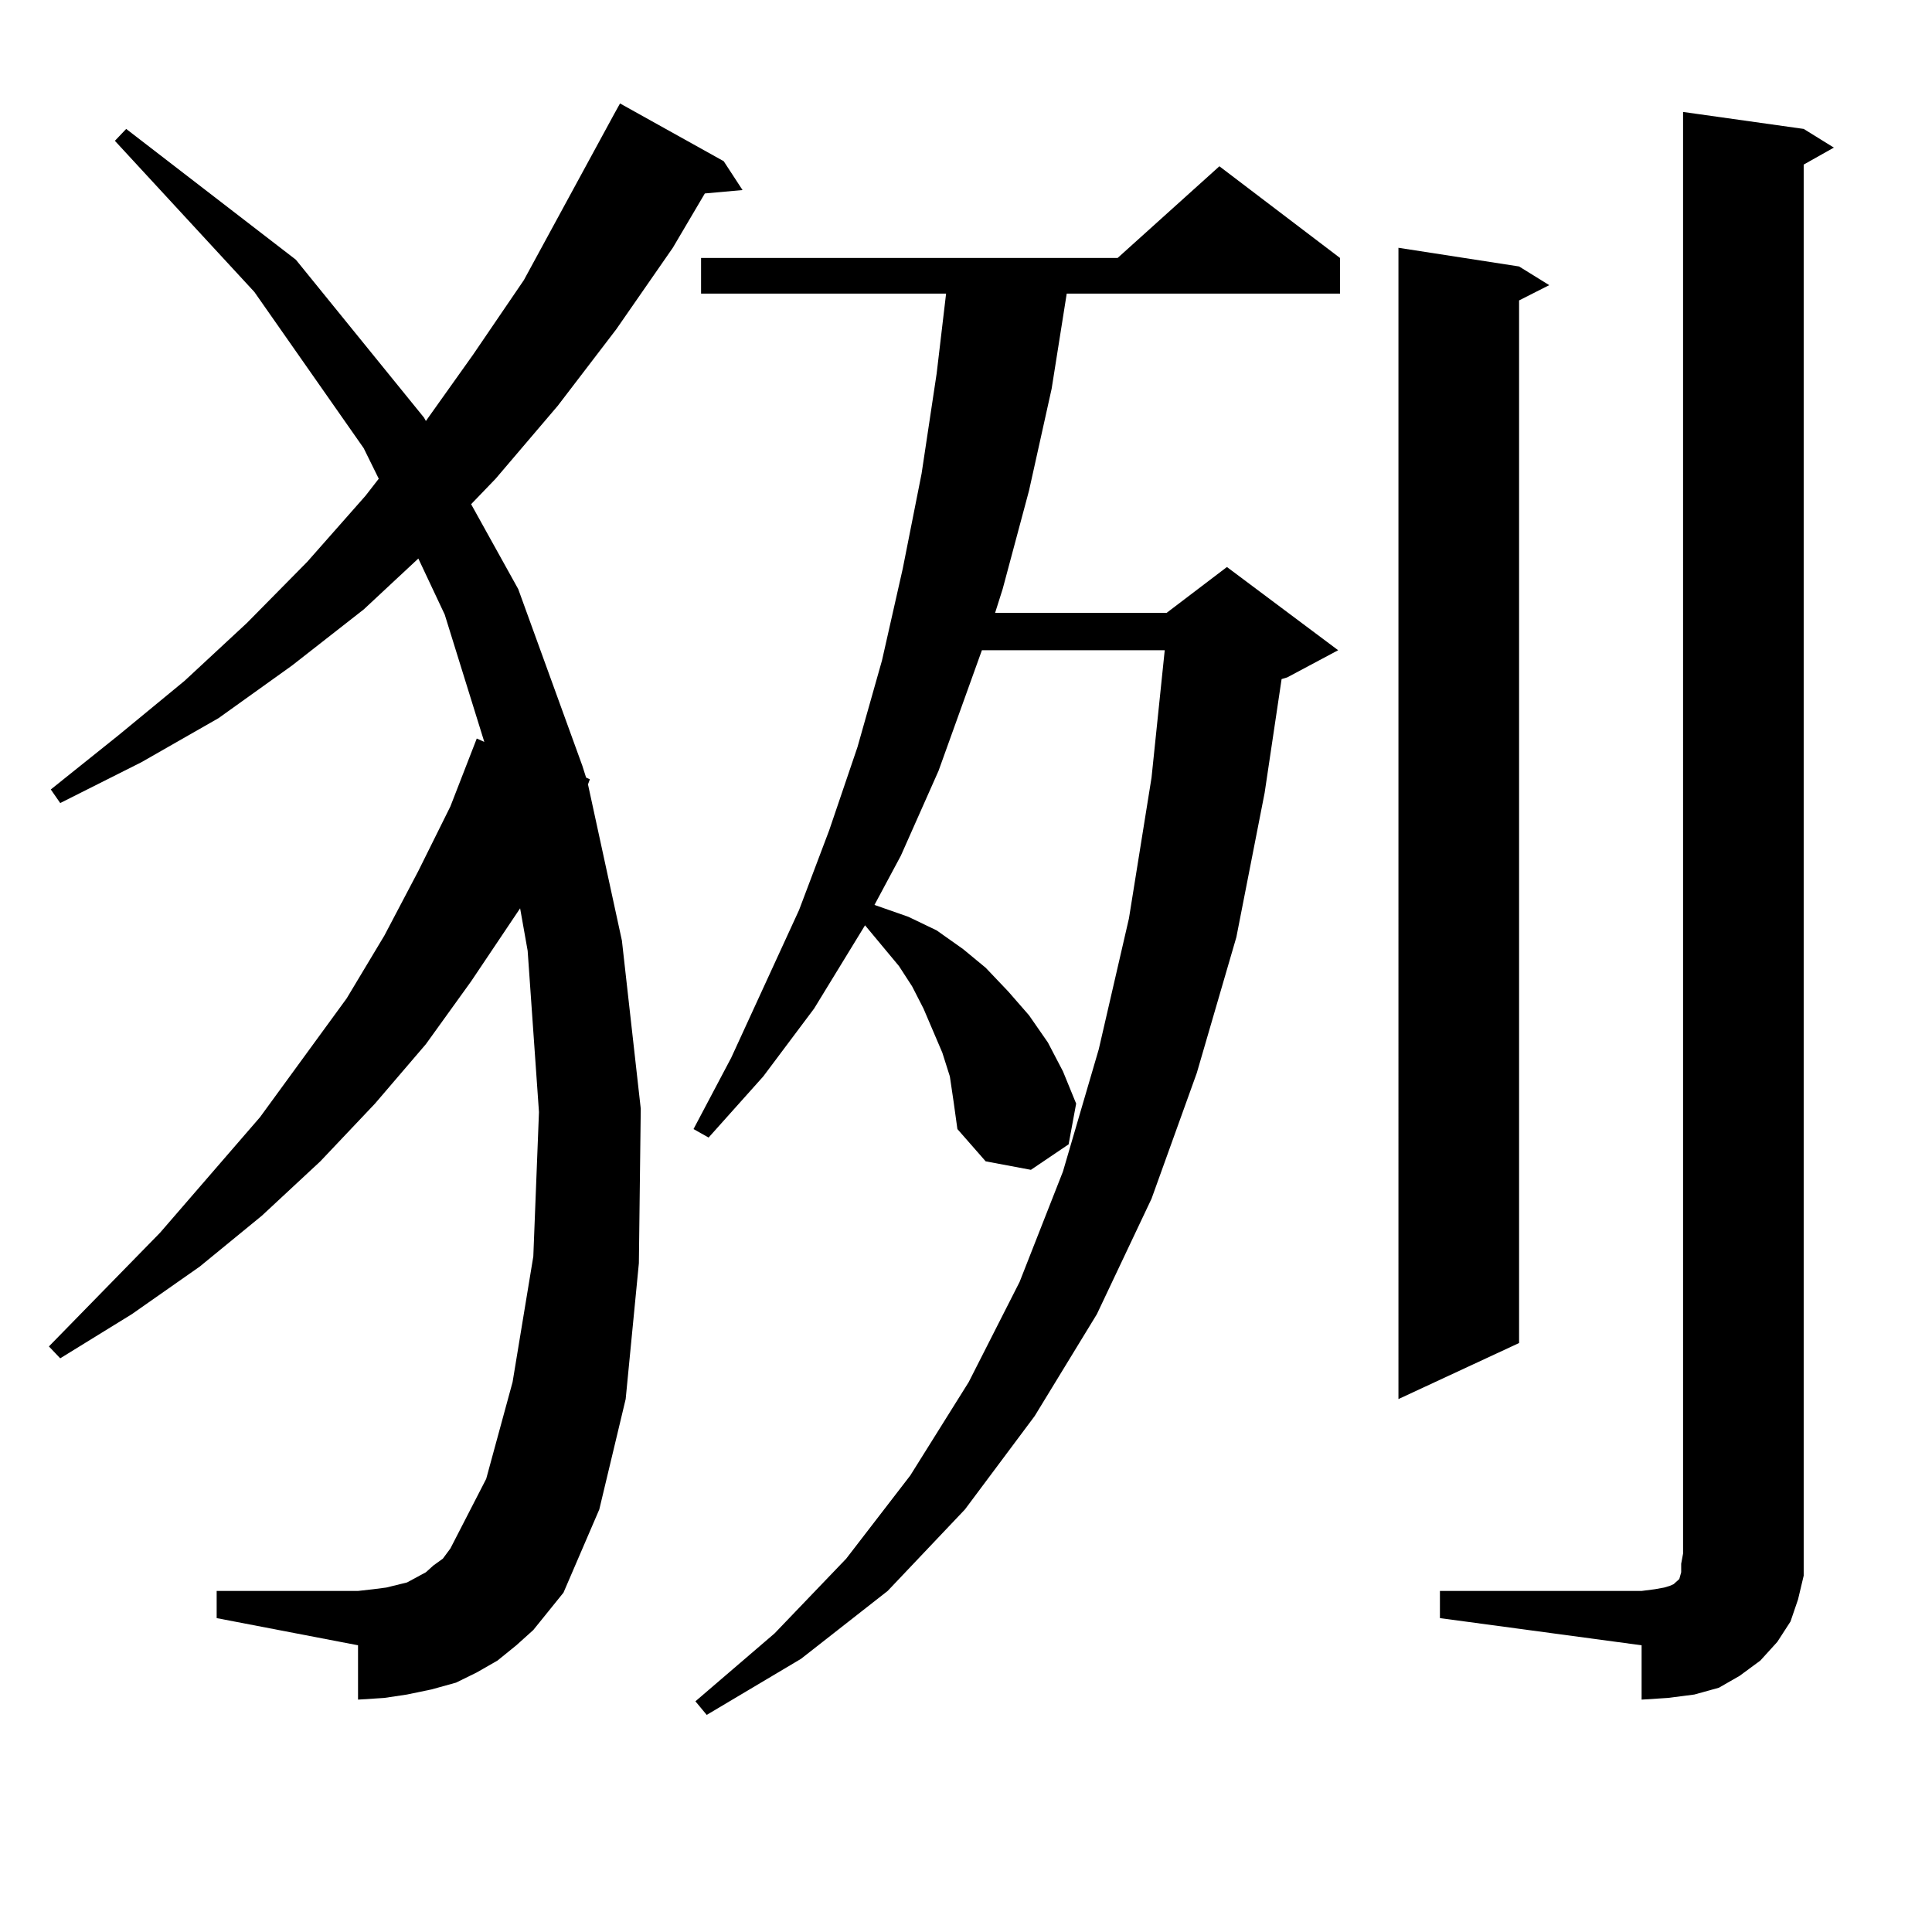
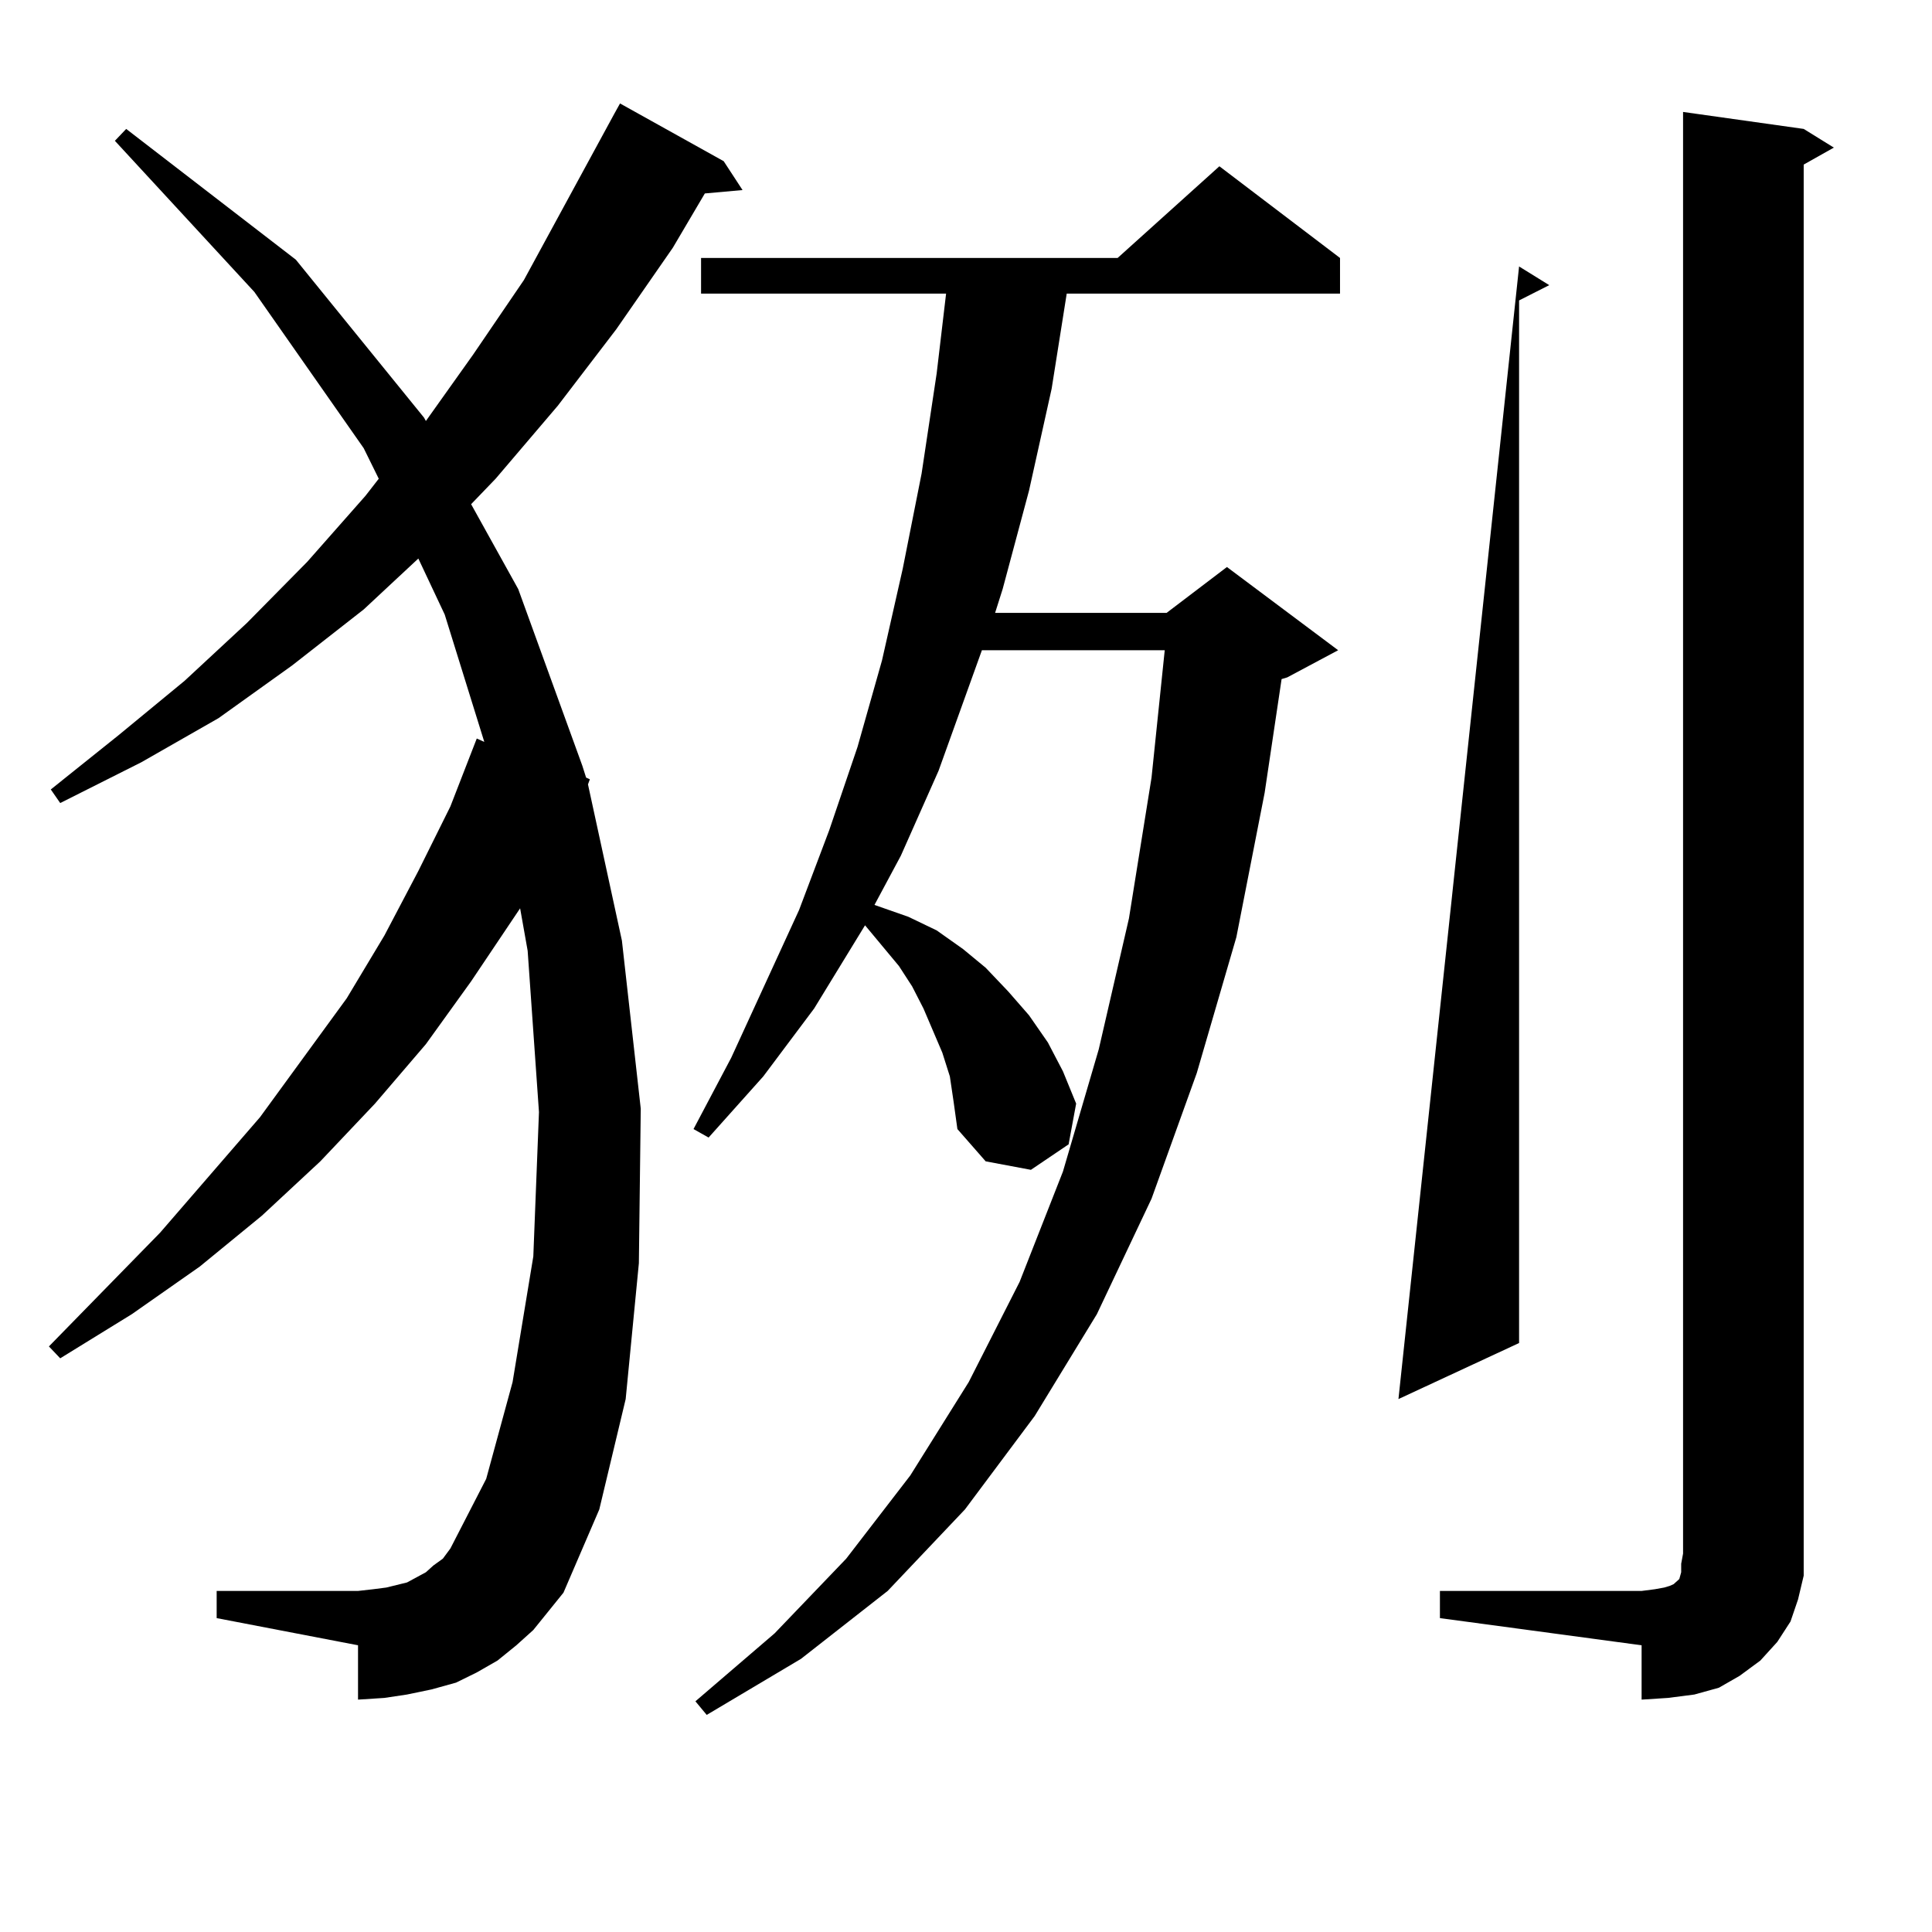
<svg xmlns="http://www.w3.org/2000/svg" version="1.1" id="图层_1" x="0px" y="0px" width="1000px" height="1000px" viewBox="0 0 1000 1000" enable-background="new 0 0 1000 1000" xml:space="preserve">
-   <path d="M276.042,843.684l-8.78,7.91l-9.756,7.91l-10.731,6.152l-10.731,5.273l-12.683,3.516l-12.683,2.637l-11.707,1.758  l-13.658,0.879v-28.125l-73.169-14.063v-14.063h73.169l7.805-0.879l6.829-0.879l10.731-2.637l4.878-2.637l4.878-2.637l3.902-3.516  l4.878-3.516l3.902-5.273l18.536-36.035l13.658-50.098l10.731-65.039l2.927-74.707l-5.854-83.496l-3.902-21.973l-25.365,37.793  l-23.414,32.52l-26.341,30.762l-28.292,29.883l-30.243,28.125l-32.194,26.367l-35.121,24.609L31.17,703.059l-5.854-6.152  l57.56-58.887l51.706-59.766l44.877-61.523l19.512-32.52l17.561-33.398l16.585-33.398l13.658-35.156l3.902,1.758l-20.487-65.918  l-13.658-29.004l-28.292,26.367l-37.072,29.004l-38.048,27.246L73.12,394.563l-41.95,21.094l-4.878-7.031L61.413,380.5  l34.146-28.125l32.194-29.883l31.219-31.641l30.243-34.277l6.829-8.789l-7.805-15.82l-56.584-80.859L59.462,72.883l5.854-6.152  l87.803,67.676l66.34,81.738l0.976,1.758l24.39-34.277l26.341-38.672l46.828-86.133l2.927-5.273l53.657,29.883l9.756,14.941  l-19.512,1.758l-16.585,28.125l-29.268,42.188l-30.243,39.551l-32.194,37.793l-12.683,13.184l24.39,43.945l33.17,91.406l1.951,6.152  l1.951,0.879l-0.976,2.637l17.561,80.859l9.756,87.012l-0.976,79.98l-6.829,70.313l-13.658,57.129l-18.536,43.066l-7.805,9.668  L276.042,843.684z M491.646,557.16l-3.902-12.305l-4.878-11.426l-4.878-11.426l-5.854-11.426l-6.829-10.547l-17.561-21.094  l-26.341,43.066l-26.341,35.156l-28.292,31.641l-7.805-4.395l19.512-36.914l35.121-76.465l15.609-41.309l14.634-43.066  l12.683-44.824l10.731-47.461l9.756-49.219l7.805-51.855l4.878-41.309H362.869v-18.457h215.604l52.682-47.461l62.438,47.461v18.457  h-141.46l-7.805,49.219l-11.707,52.734l-13.658,50.977l-3.902,12.305h88.778l31.219-23.73l57.56,43.066l-26.341,14.063l-2.927,0.879  l-8.78,58.887l-14.634,74.707l-20.487,70.313l-23.414,65.039l-28.292,59.766l-32.194,52.734l-36.097,48.34l-39.999,42.188  l-44.877,35.156l-48.779,29.004l-5.854-7.031l40.975-35.156l37.072-38.672l33.17-43.066l30.243-48.34l26.341-51.855l22.438-57.129  l18.536-63.281l15.609-67.676l11.707-72.949l6.829-65.918h-94.632l-22.438,62.402l-19.512,43.945l-13.658,25.488l17.561,6.152  l14.634,7.031l13.658,9.668l11.707,9.668l11.707,12.305l10.731,12.305l9.756,14.063l7.805,14.941l6.829,16.699l-3.902,21.094  L533.597,605.5l-23.414-4.395l-14.634-16.699l-1.951-14.063L491.646,557.16z M786.273,137.922l15.609,9.668l-15.609,7.91v539.648  l-62.438,29.004V128.254L786.273,137.922z M745.299,823.469h104.388l6.829-0.879l4.878-0.879l2.927-0.879l1.951-0.879l0.976-0.879  l0.976-0.879l0.976-0.879l0.976-3.516v-4.395l0.976-5.273V57.941l62.438,8.789l15.609,9.668l-15.609,8.789v718.945v11.426  l-2.927,12.305l-3.902,11.426l-6.829,10.547l-8.78,9.668l-10.731,7.91l-10.731,6.152l-12.683,3.516l-13.658,1.758l-13.658,0.879  v-28.125l-104.388-14.063V823.469z" />
+   <path d="M276.042,843.684l-8.78,7.91l-9.756,7.91l-10.731,6.152l-10.731,5.273l-12.683,3.516l-12.683,2.637l-11.707,1.758  l-13.658,0.879v-28.125l-73.169-14.063v-14.063h73.169l7.805-0.879l6.829-0.879l10.731-2.637l4.878-2.637l4.878-2.637l3.902-3.516  l4.878-3.516l3.902-5.273l18.536-36.035l13.658-50.098l10.731-65.039l2.927-74.707l-5.854-83.496l-3.902-21.973l-25.365,37.793  l-23.414,32.52l-26.341,30.762l-28.292,29.883l-30.243,28.125l-32.194,26.367l-35.121,24.609L31.17,703.059l-5.854-6.152  l57.56-58.887l51.706-59.766l44.877-61.523l19.512-32.52l17.561-33.398l16.585-33.398l13.658-35.156l3.902,1.758l-20.487-65.918  l-13.658-29.004l-28.292,26.367l-37.072,29.004l-38.048,27.246L73.12,394.563l-41.95,21.094l-4.878-7.031L61.413,380.5  l34.146-28.125l32.194-29.883l31.219-31.641l30.243-34.277l6.829-8.789l-7.805-15.82l-56.584-80.859L59.462,72.883l5.854-6.152  l87.803,67.676l66.34,81.738l0.976,1.758l24.39-34.277l26.341-38.672l46.828-86.133l2.927-5.273l53.657,29.883l9.756,14.941  l-19.512,1.758l-16.585,28.125l-29.268,42.188l-30.243,39.551l-32.194,37.793l-12.683,13.184l24.39,43.945l33.17,91.406l1.951,6.152  l1.951,0.879l-0.976,2.637l17.561,80.859l9.756,87.012l-0.976,79.98l-6.829,70.313l-13.658,57.129l-18.536,43.066l-7.805,9.668  L276.042,843.684z M491.646,557.16l-3.902-12.305l-4.878-11.426l-4.878-11.426l-5.854-11.426l-6.829-10.547l-17.561-21.094  l-26.341,43.066l-26.341,35.156l-28.292,31.641l-7.805-4.395l19.512-36.914l35.121-76.465l15.609-41.309l14.634-43.066  l12.683-44.824l10.731-47.461l9.756-49.219l7.805-51.855l4.878-41.309H362.869v-18.457h215.604l52.682-47.461l62.438,47.461v18.457  h-141.46l-7.805,49.219l-11.707,52.734l-13.658,50.977l-3.902,12.305h88.778l31.219-23.73l57.56,43.066l-26.341,14.063l-2.927,0.879  l-8.78,58.887l-14.634,74.707l-20.487,70.313l-23.414,65.039l-28.292,59.766l-32.194,52.734l-36.097,48.34l-39.999,42.188  l-44.877,35.156l-48.779,29.004l-5.854-7.031l40.975-35.156l37.072-38.672l33.17-43.066l30.243-48.34l26.341-51.855l22.438-57.129  l18.536-63.281l15.609-67.676l11.707-72.949l6.829-65.918h-94.632l-22.438,62.402l-19.512,43.945l-13.658,25.488l17.561,6.152  l14.634,7.031l13.658,9.668l11.707,9.668l11.707,12.305l10.731,12.305l9.756,14.063l7.805,14.941l6.829,16.699l-3.902,21.094  L533.597,605.5l-23.414-4.395l-14.634-16.699l-1.951-14.063L491.646,557.16z M786.273,137.922l15.609,9.668l-15.609,7.91v539.648  l-62.438,29.004L786.273,137.922z M745.299,823.469h104.388l6.829-0.879l4.878-0.879l2.927-0.879l1.951-0.879l0.976-0.879  l0.976-0.879l0.976-0.879l0.976-3.516v-4.395l0.976-5.273V57.941l62.438,8.789l15.609,9.668l-15.609,8.789v718.945v11.426  l-2.927,12.305l-3.902,11.426l-6.829,10.547l-8.78,9.668l-10.731,7.91l-10.731,6.152l-12.683,3.516l-13.658,1.758l-13.658,0.879  v-28.125l-104.388-14.063V823.469z" />
</svg>